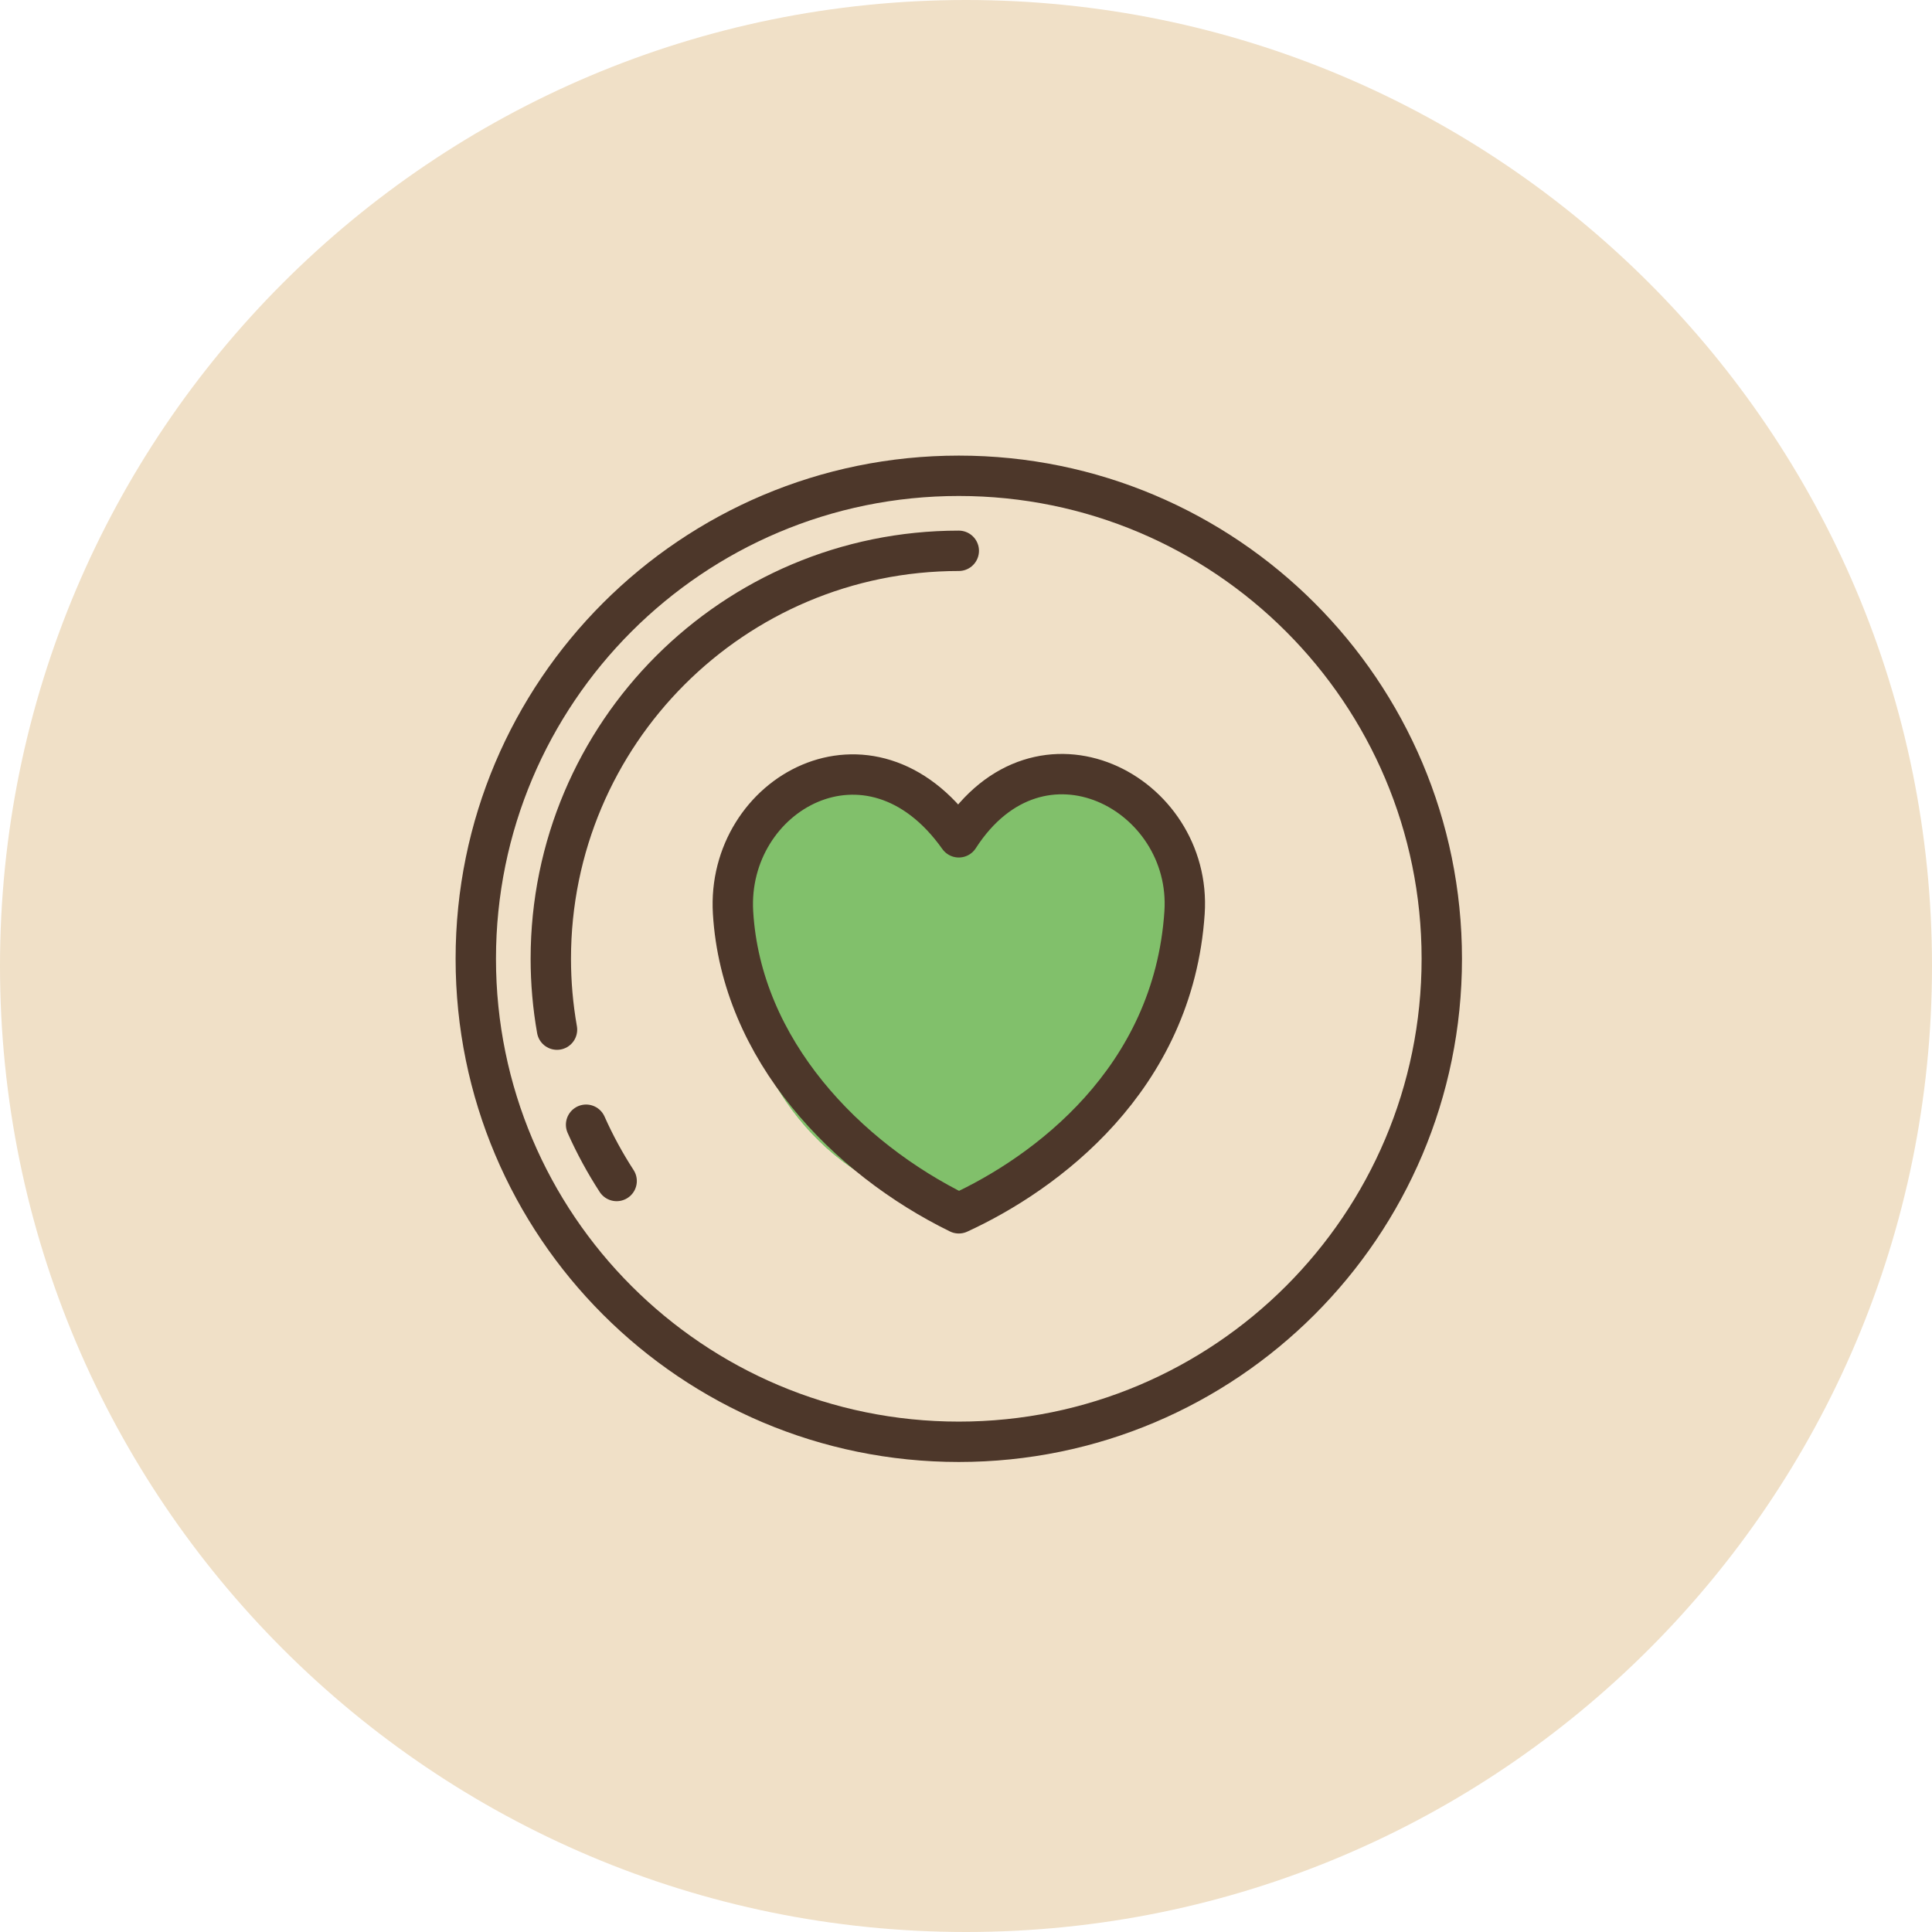
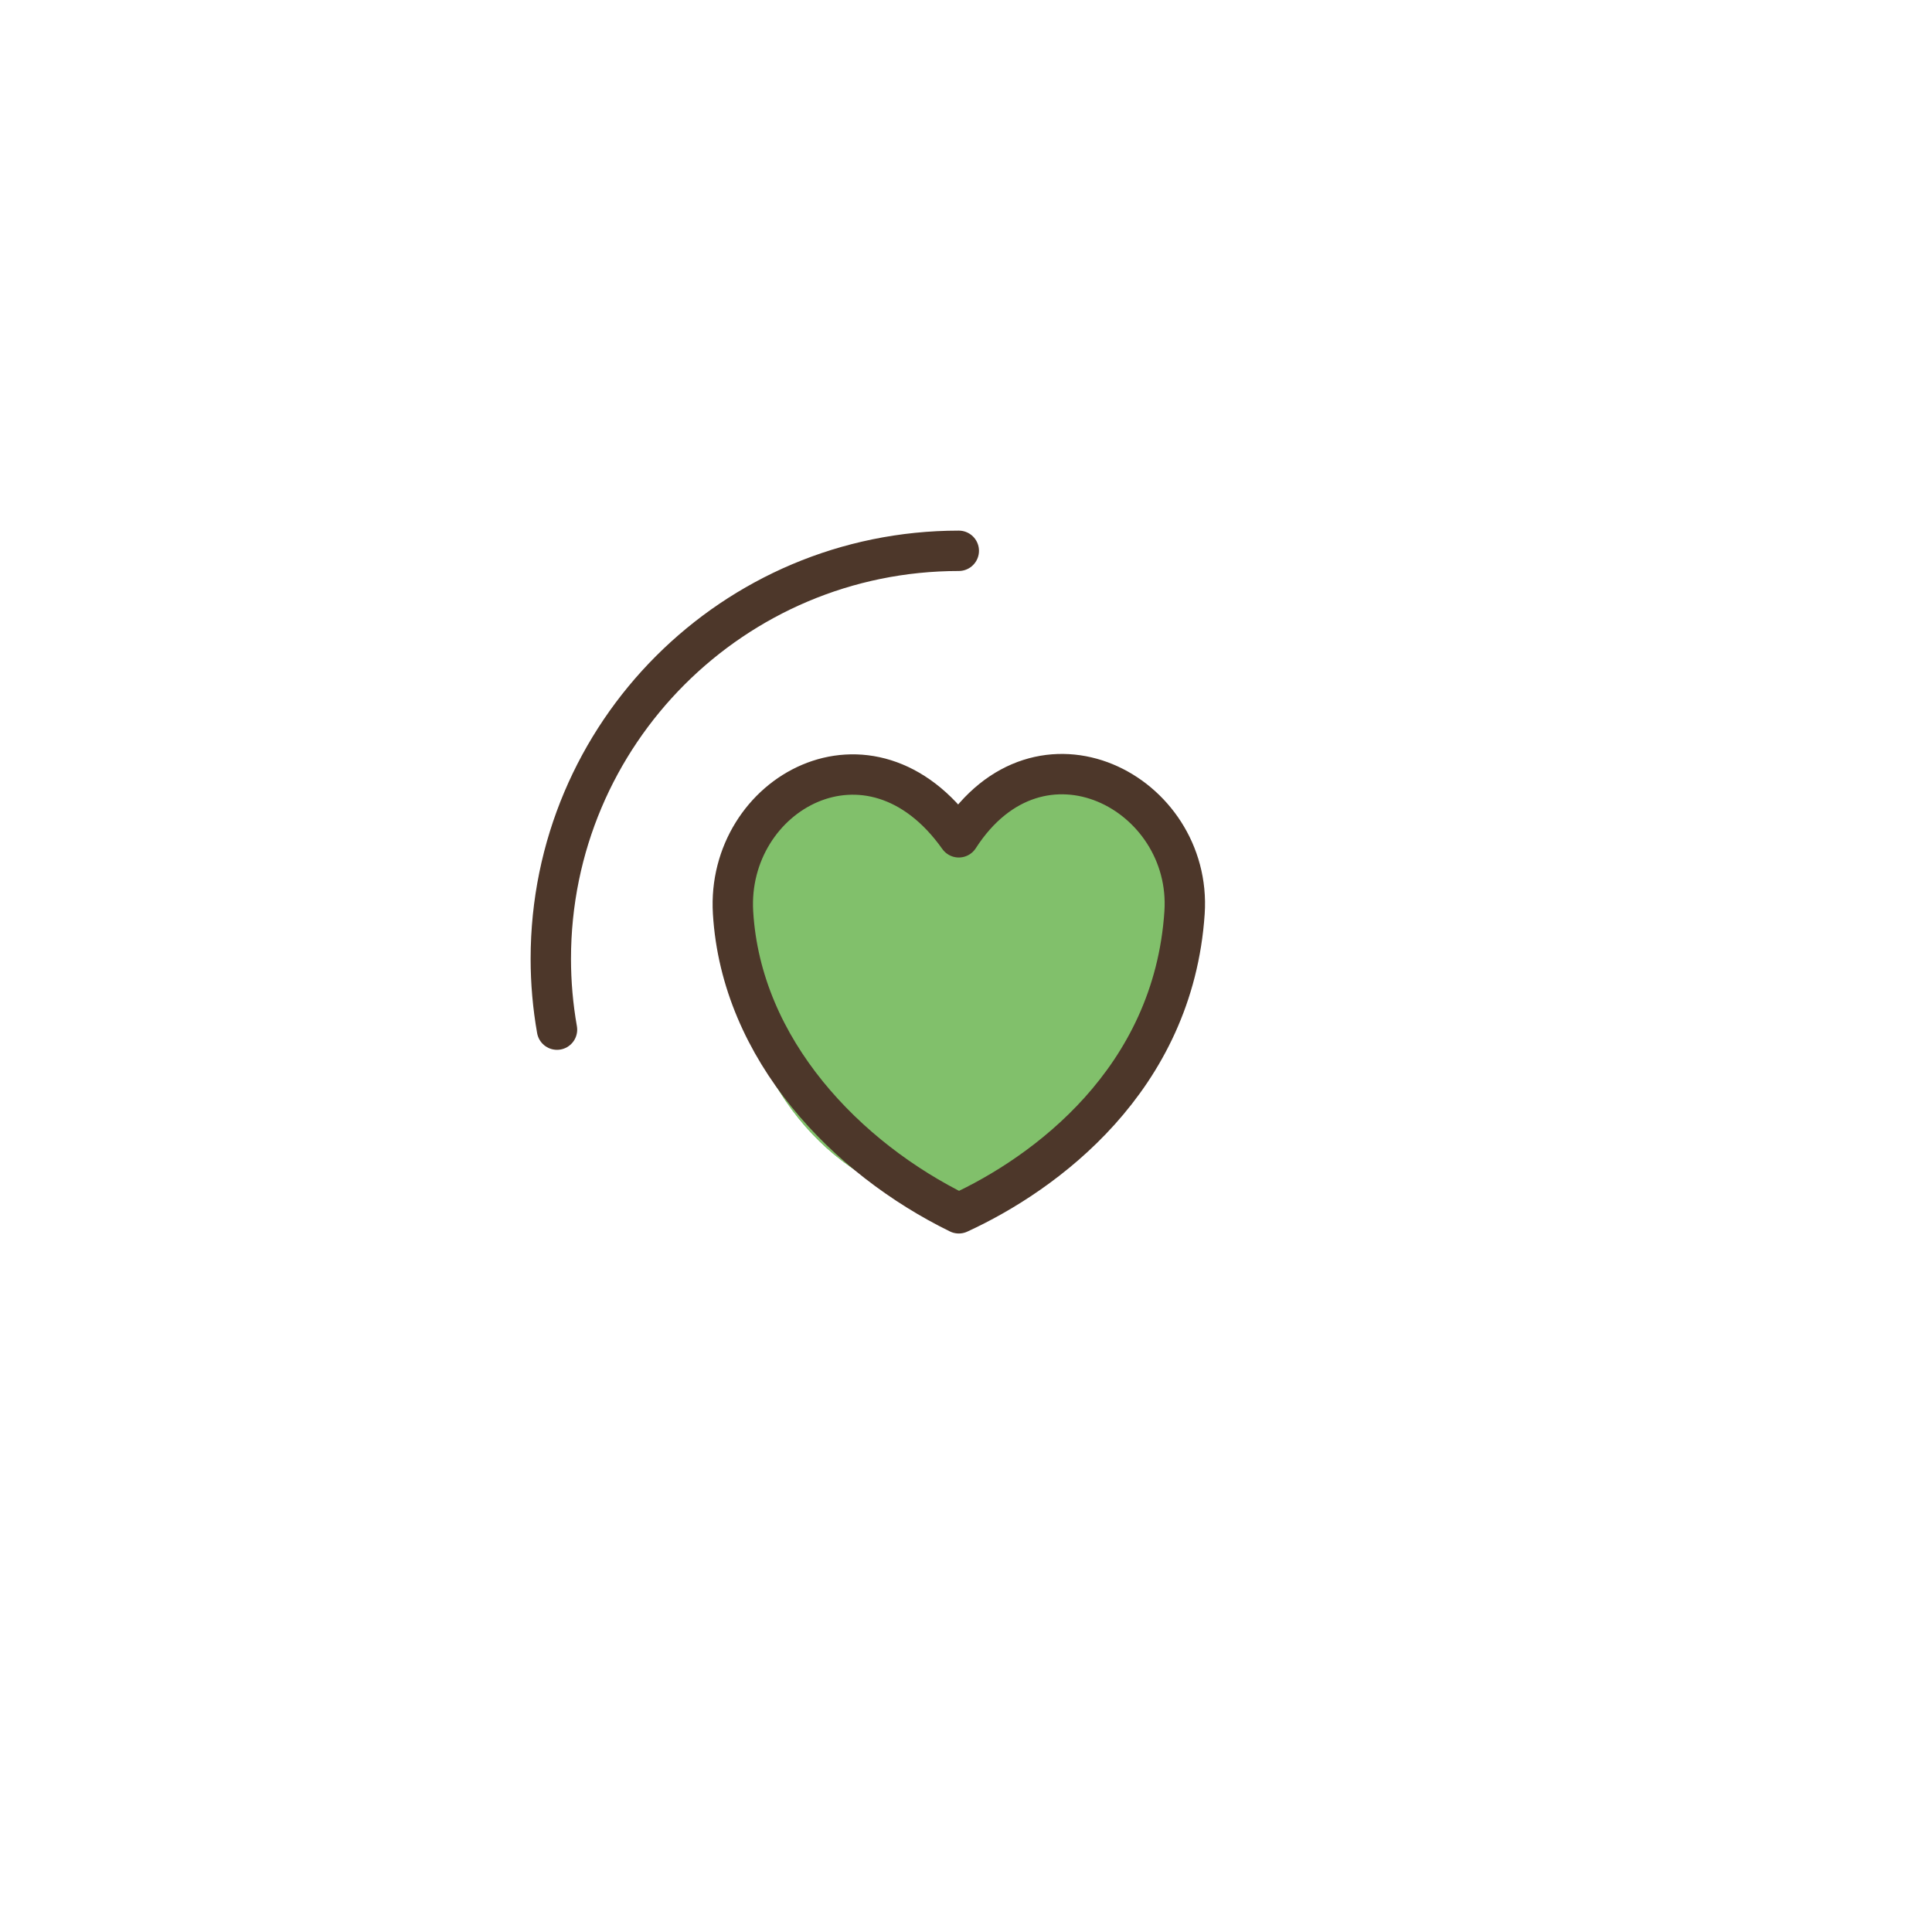
<svg xmlns="http://www.w3.org/2000/svg" width="134" height="134" viewBox="0 0 134 134" fill="none">
-   <path d="M134 67C134 104.003 104.003 134 67 134C29.997 134 0 104.003 0 67C0 29.997 29.997 0 67 0C104.003 0 134 29.997 134 67Z" fill="#F0E0C7" />
  <path d="M69.305 66.085C72.251 74.415 72.686 81.343 68 83C63.314 84.657 55.281 80.417 52.335 72.086C49.388 63.755 50.799 55.658 55.485 54.001C60.171 52.343 66.358 57.754 69.305 66.085Z" fill="#81C06B" />
  <path d="M69.305 66.085C72.251 74.415 72.686 81.343 68 83C63.314 84.657 55.281 80.417 52.335 72.086C49.388 63.755 50.799 55.658 55.485 54.001C60.171 52.343 66.358 57.754 69.305 66.085Z" fill="#81C06B" />
  <path d="M69.305 66.085C72.251 74.415 72.686 81.343 68 83C63.314 84.657 55.281 80.417 52.335 72.086C49.388 63.755 50.799 55.658 55.485 54.001C60.171 52.343 66.358 57.754 69.305 66.085Z" fill="#81C06B" />
  <ellipse rx="9" ry="15.108" transform="matrix(-0.943 -0.333 -0.333 0.943 71.117 68.244)" fill="#81C06B" />
-   <path d="M66.5 100C85.001 100 100 85.001 100 66.5C100 47.998 85.001 33 66.5 33C47.998 33 33 47.998 33 66.5C33 85.001 47.998 100 66.5 100Z" stroke="#4D372A" stroke-width="2.8" stroke-miterlimit="22.926" />
  <path d="M38.633 71.414C38.347 69.791 38.203 68.147 38.203 66.5C38.203 50.872 50.872 38.203 66.5 38.203" stroke="#4D372A" stroke-width="2.8" stroke-miterlimit="22.926" stroke-linecap="round" stroke-linejoin="round" />
-   <path d="M42.769 81.912C41.961 80.668 41.253 79.364 40.65 78.009" stroke="#4D372A" stroke-width="2.8" stroke-miterlimit="22.926" stroke-linecap="round" stroke-linejoin="round" />
  <path d="M66.5 58.075C72.117 49.359 82.711 54.979 82.158 63.299C81.385 74.914 72.451 81.421 66.5 84.153C58.734 80.351 51.414 72.828 50.843 63.299C50.348 55.056 60.332 49.379 66.5 58.075Z" stroke="#4D372A" stroke-width="2.8" stroke-miterlimit="22.926" stroke-linecap="round" stroke-linejoin="round" />
</svg>